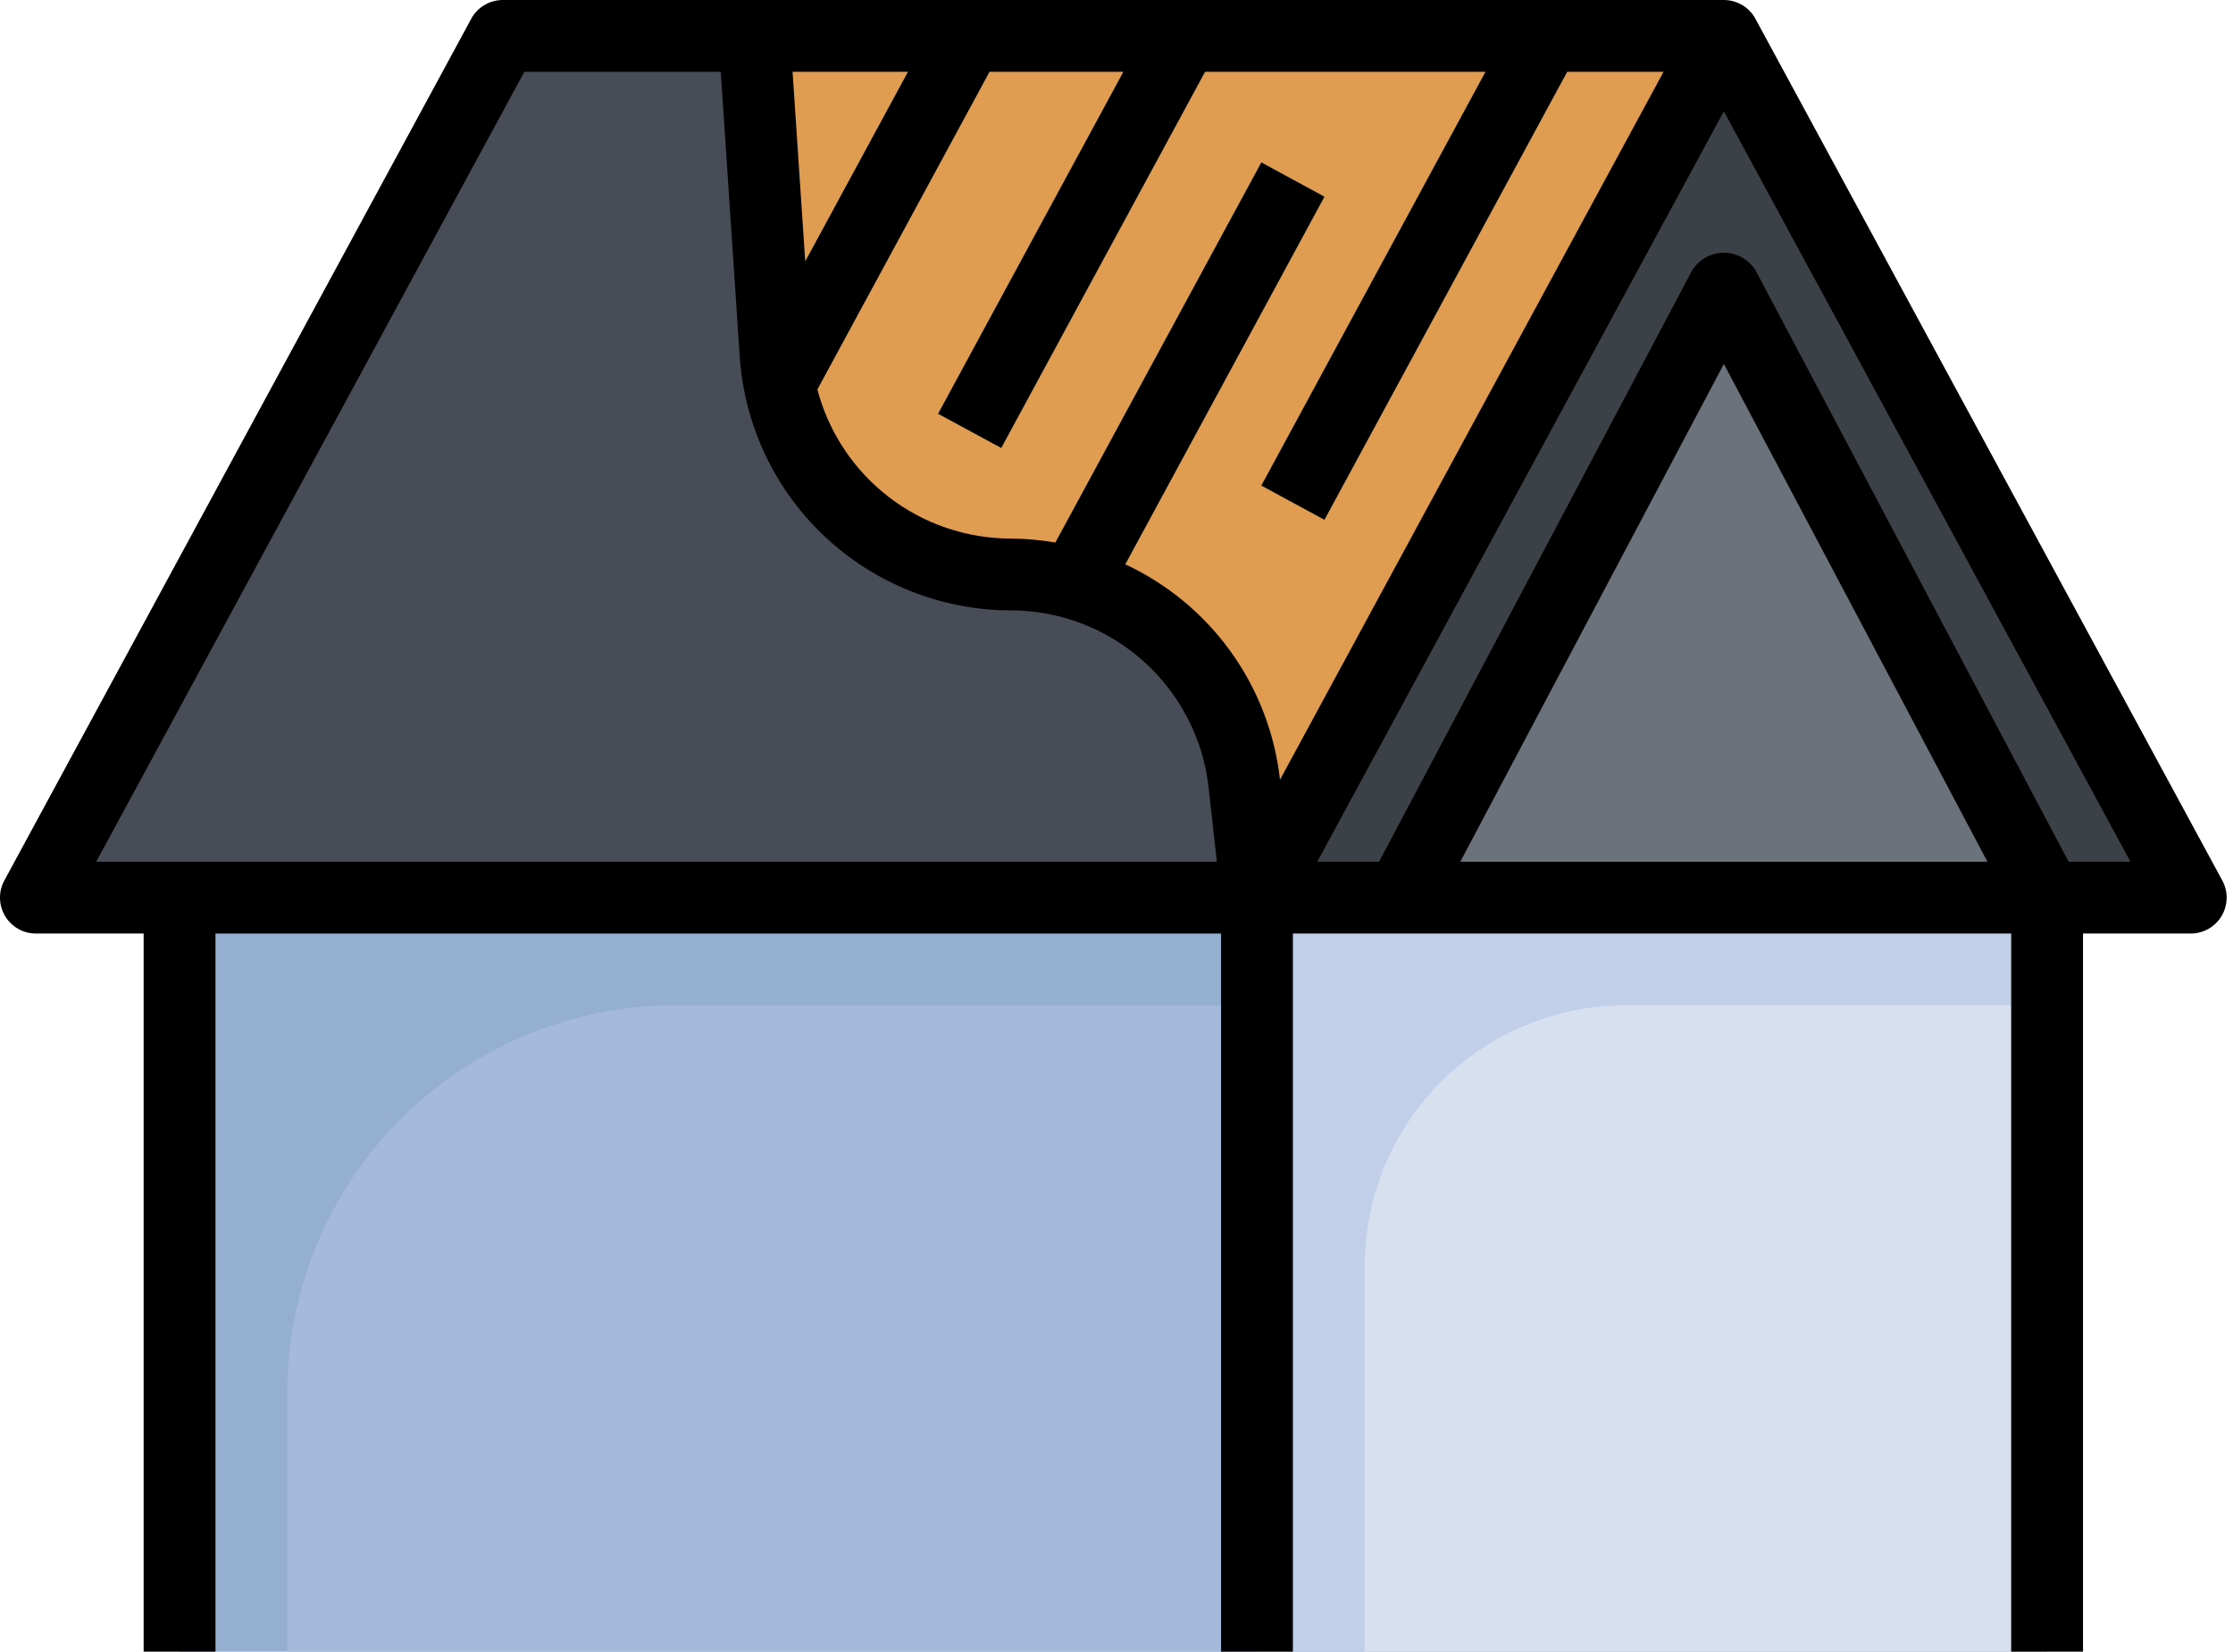
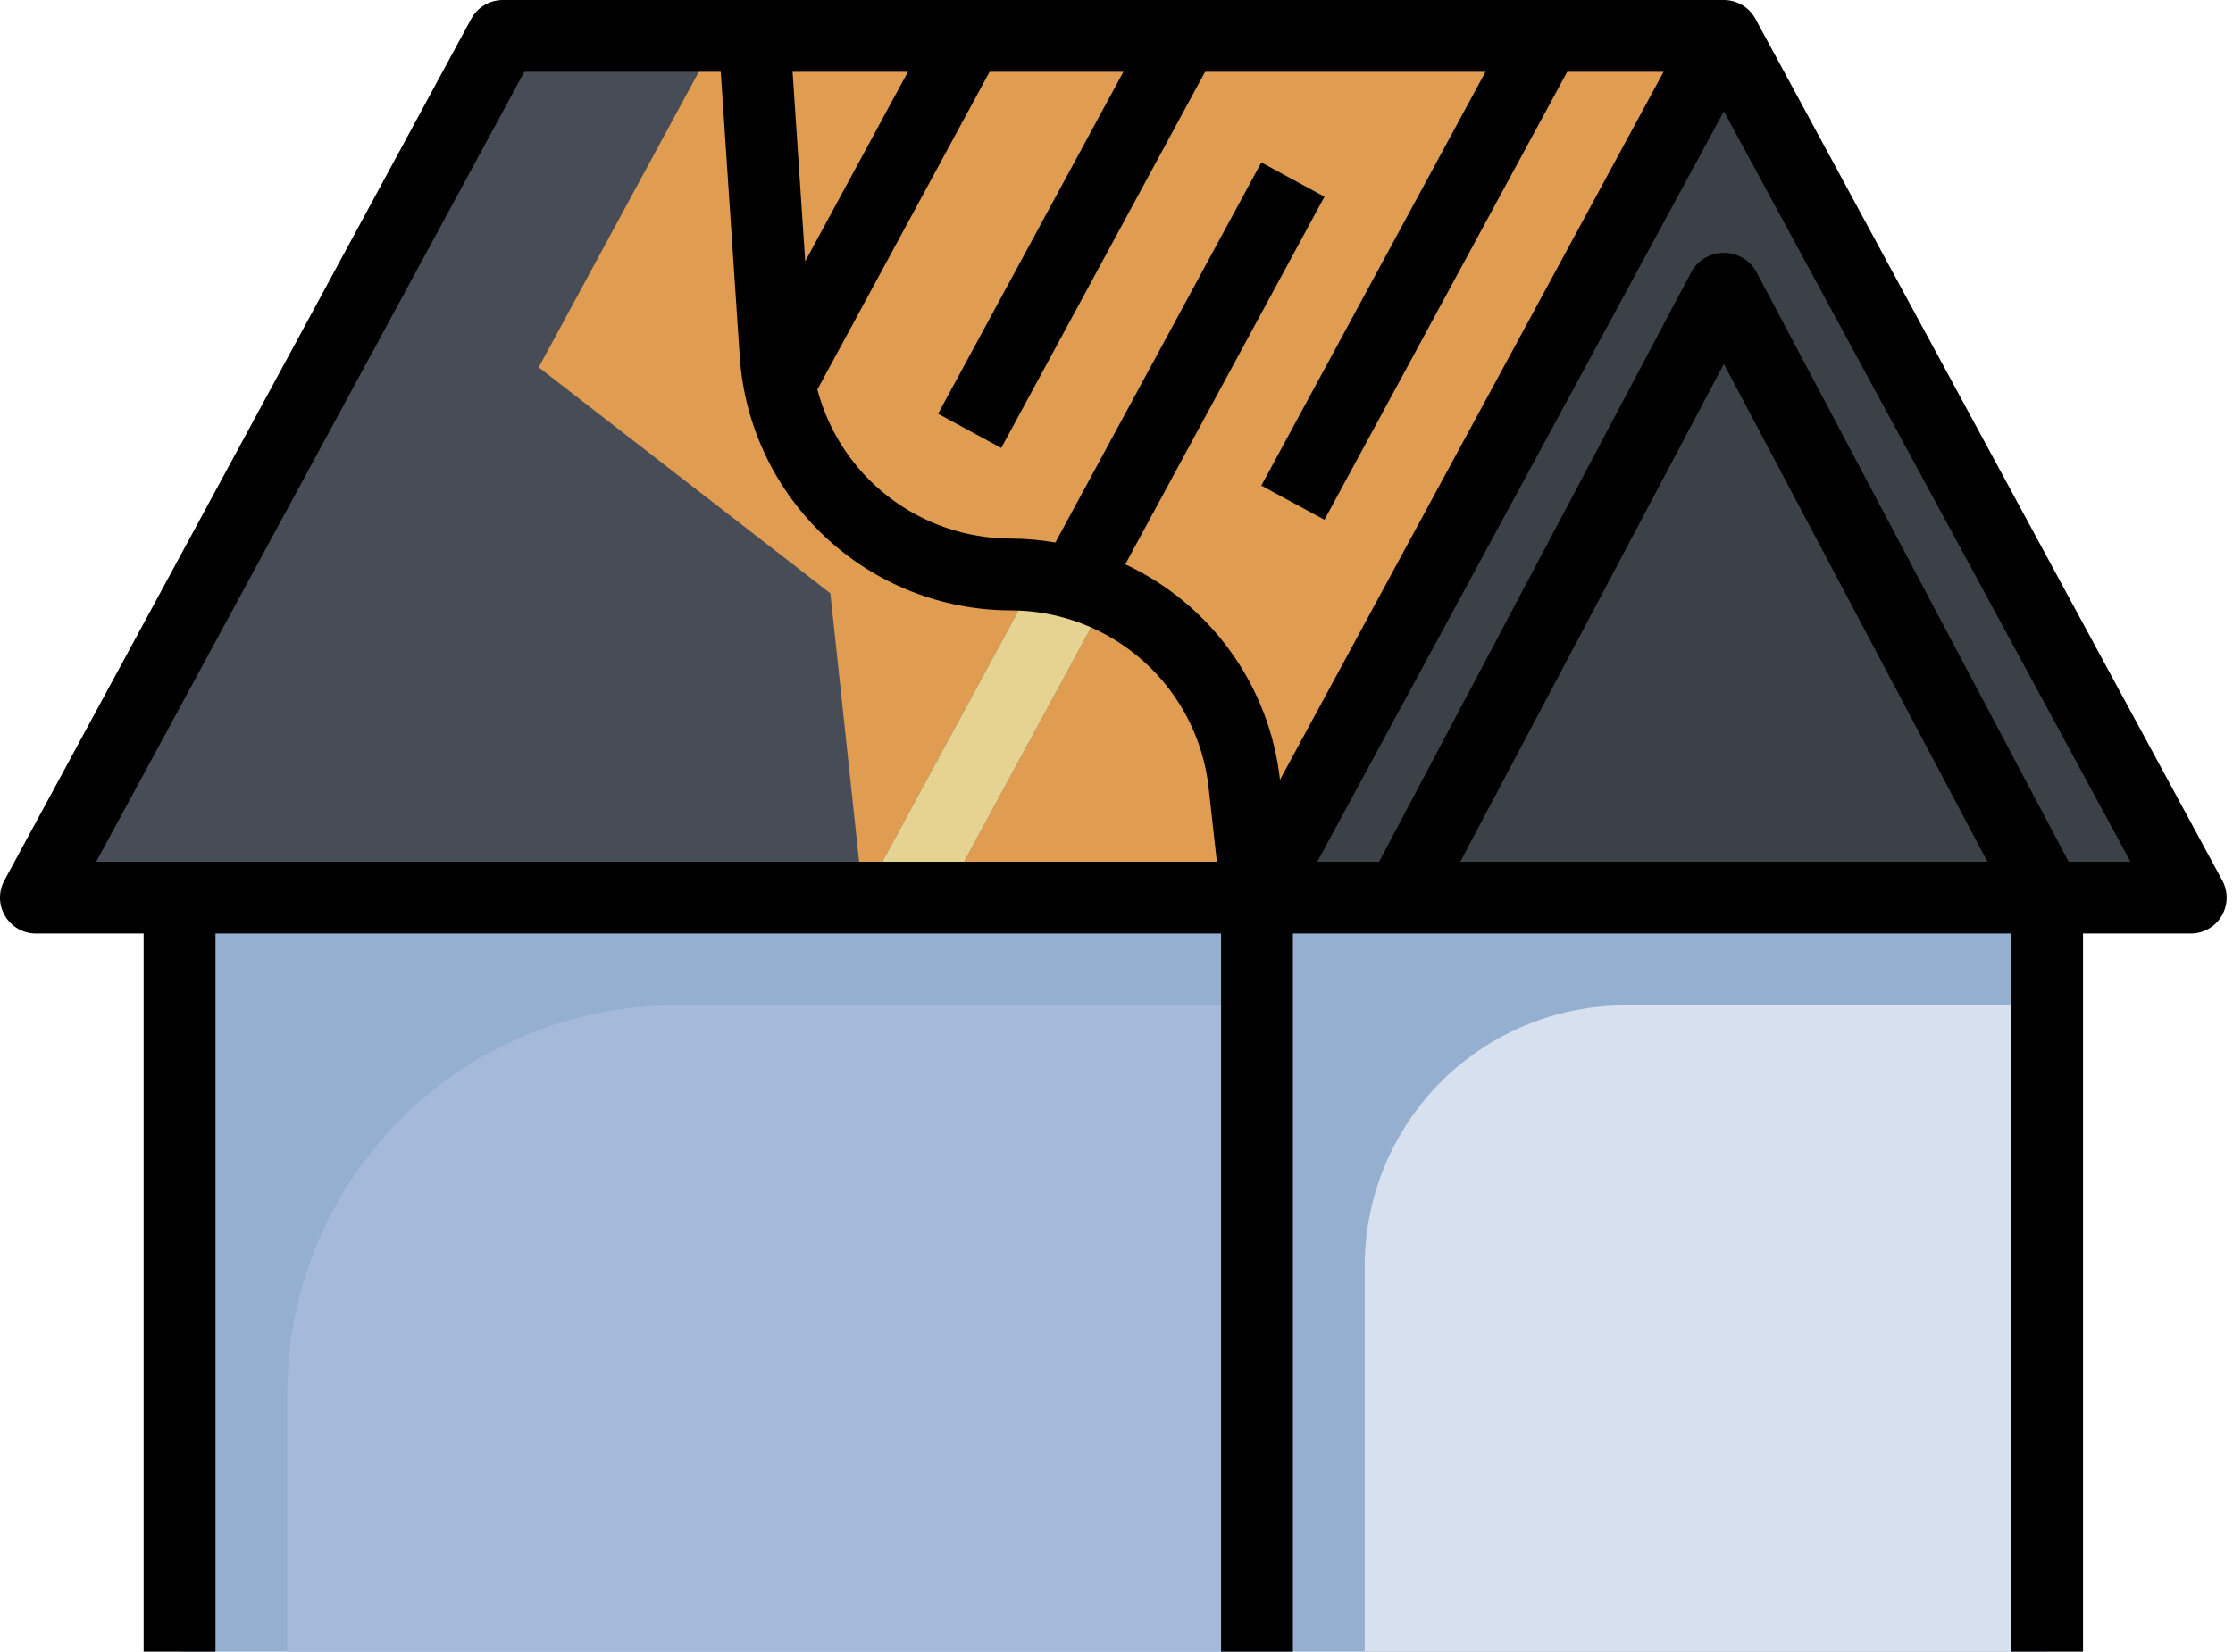
<svg xmlns="http://www.w3.org/2000/svg" width="123" height="91" viewBox="0 0 123 91" fill="none">
  <path d="M9.89 43.522H112.76V91H9.89V43.522Z" fill="#95AFD1" />
-   <path d="M69.238 49.456H112.76V91H69.238V49.456Z" fill="#C1CFE8" />
  <path d="M120.673 49.456L94.956 1.978H27.695L1.978 49.456H120.673Z" fill="#474C56" />
  <path d="M69.238 49.456L94.956 1.978L120.673 49.456H69.238Z" fill="#3C4047" />
-   <path d="M77.151 49.457L94.956 15.826L112.76 49.457H77.151Z" fill="#6B727C" />
  <path d="M72.955 28.637L69.477 26.754L82.896 1.978H67.45L55.151 24.68L51.673 22.797L62.949 1.978H39.564L29.673 20.239L45.738 32.688L47.535 49.456L69.477 8.949L72.955 10.833L52.035 49.456H69.238L94.956 1.978H87.397L72.955 28.637Z" fill="#E09C51" />
  <path d="M72.955 28.637L87.396 1.978H82.896L69.477 26.754L72.955 28.637ZM55.151 24.68L67.449 1.978H62.949L51.673 22.797L55.151 24.68ZM69.477 8.949L47.534 49.456H52.035L72.955 10.833L69.477 8.949Z" fill="#E7D391" />
  <path d="M15.825 76.756V91H69.238V55.391H37.19C31.524 55.391 26.09 57.642 22.083 61.649C18.076 65.656 15.825 71.09 15.825 76.756Z" fill="#A5BADB" />
  <path d="M112.76 91V55.391H89.537C87.651 55.391 85.783 55.763 84.04 56.484C82.297 57.206 80.714 58.264 79.38 59.598C78.046 60.932 76.988 62.516 76.266 64.258C75.544 66.001 75.173 67.869 75.173 69.755V91H112.76Z" fill="#D7E0EF" />
-   <path d="M37.784 26.524L40.953 28.981L55.581 1.978H51.08L37.784 26.524Z" fill="#E7D391" />
-   <path d="M69.238 49.456L68.542 43.187C68.189 40.016 66.679 37.086 64.302 34.957C61.924 32.829 58.845 31.652 55.654 31.652C52.364 31.652 49.197 30.401 46.794 28.154C44.392 25.906 42.933 22.83 42.714 19.547L41.543 1.978H27.695L1.978 49.456H69.238Z" fill="#474C56" />
  <path d="M114.738 91V51.435H120.673C121.016 51.435 121.352 51.346 121.65 51.176C121.948 51.007 122.197 50.763 122.372 50.469C122.547 50.174 122.643 49.84 122.65 49.497C122.657 49.155 122.575 48.816 122.412 48.515L96.695 1.037C96.525 0.723 96.274 0.461 95.968 0.279C95.662 0.097 95.312 0 94.956 0H27.695C27.338 0 26.989 0.097 26.683 0.279C26.377 0.461 26.125 0.723 25.956 1.037L0.238 48.515C0.075 48.816 -0.007 49.155 0 49.497C0.007 49.84 0.103 50.174 0.279 50.469C0.454 50.763 0.703 51.007 1 51.176C1.298 51.346 1.635 51.435 1.977 51.435H7.912V91H11.869V51.435H67.26V91H71.216V51.435H110.782V91H114.738ZM117.352 47.478H113.947L96.704 14.9C96.52 14.603 96.262 14.358 95.956 14.188C95.65 14.018 95.306 13.928 94.956 13.928C94.606 13.928 94.261 14.018 93.955 14.188C93.649 14.358 93.392 14.603 93.207 14.9L75.964 47.478H72.56L94.956 6.133L117.352 47.478ZM109.474 47.478H80.437L94.956 20.054L109.474 47.478ZM69.478 8.95L58.134 29.89C57.315 29.75 56.485 29.677 55.654 29.674C53.225 29.667 50.866 28.858 48.944 27.374C47.022 25.889 45.644 23.811 45.024 21.462L54.508 3.957H61.879L51.673 22.797L55.151 24.681L66.378 3.957H81.826L69.478 26.754L72.955 28.637L86.325 3.957H91.634L70.506 42.962C70.223 40.419 69.291 37.991 67.798 35.912C66.306 33.833 64.303 32.174 61.984 31.092L72.955 10.837L69.478 8.95ZM44.354 14.398L43.657 3.957H50.01L44.354 14.398ZM28.882 3.957H39.701L40.749 19.678C41.01 23.457 42.692 26.997 45.457 29.585C48.222 32.174 51.866 33.619 55.654 33.63C58.359 33.628 60.97 34.624 62.985 36.429C65.001 38.233 66.28 40.718 66.576 43.407L67.028 47.478H5.299L28.882 3.957Z" fill="black" />
</svg>